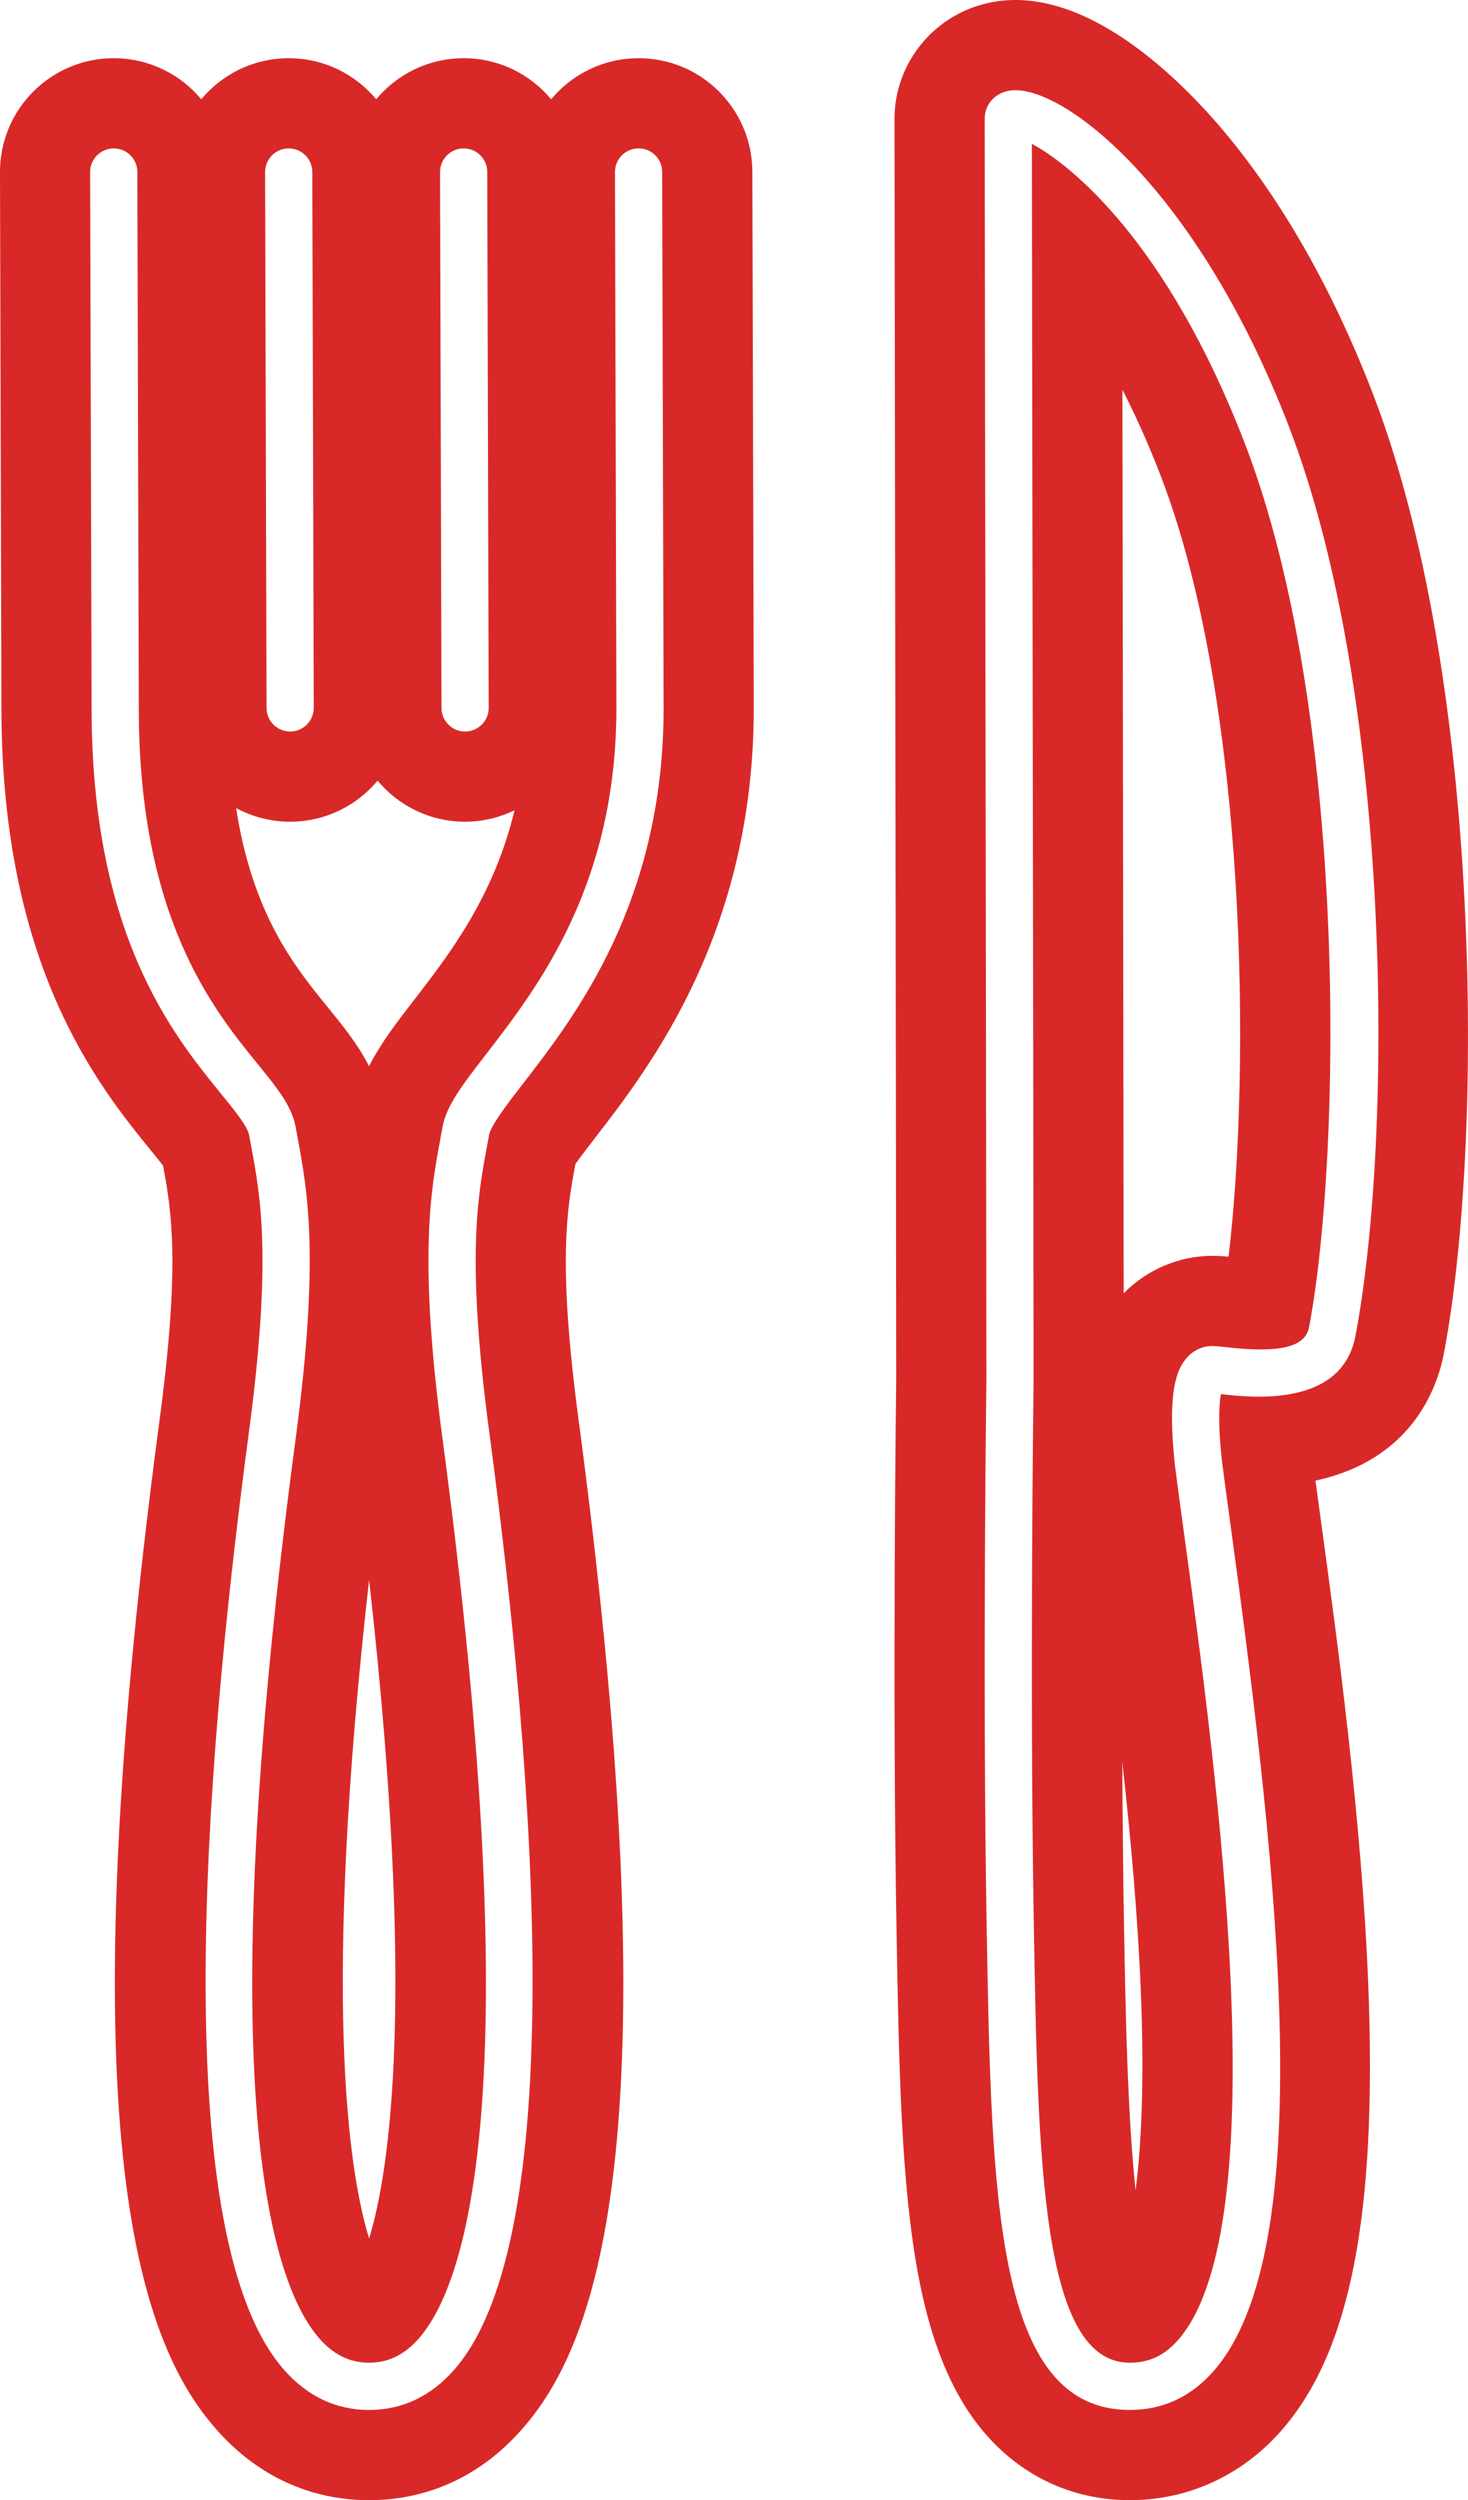
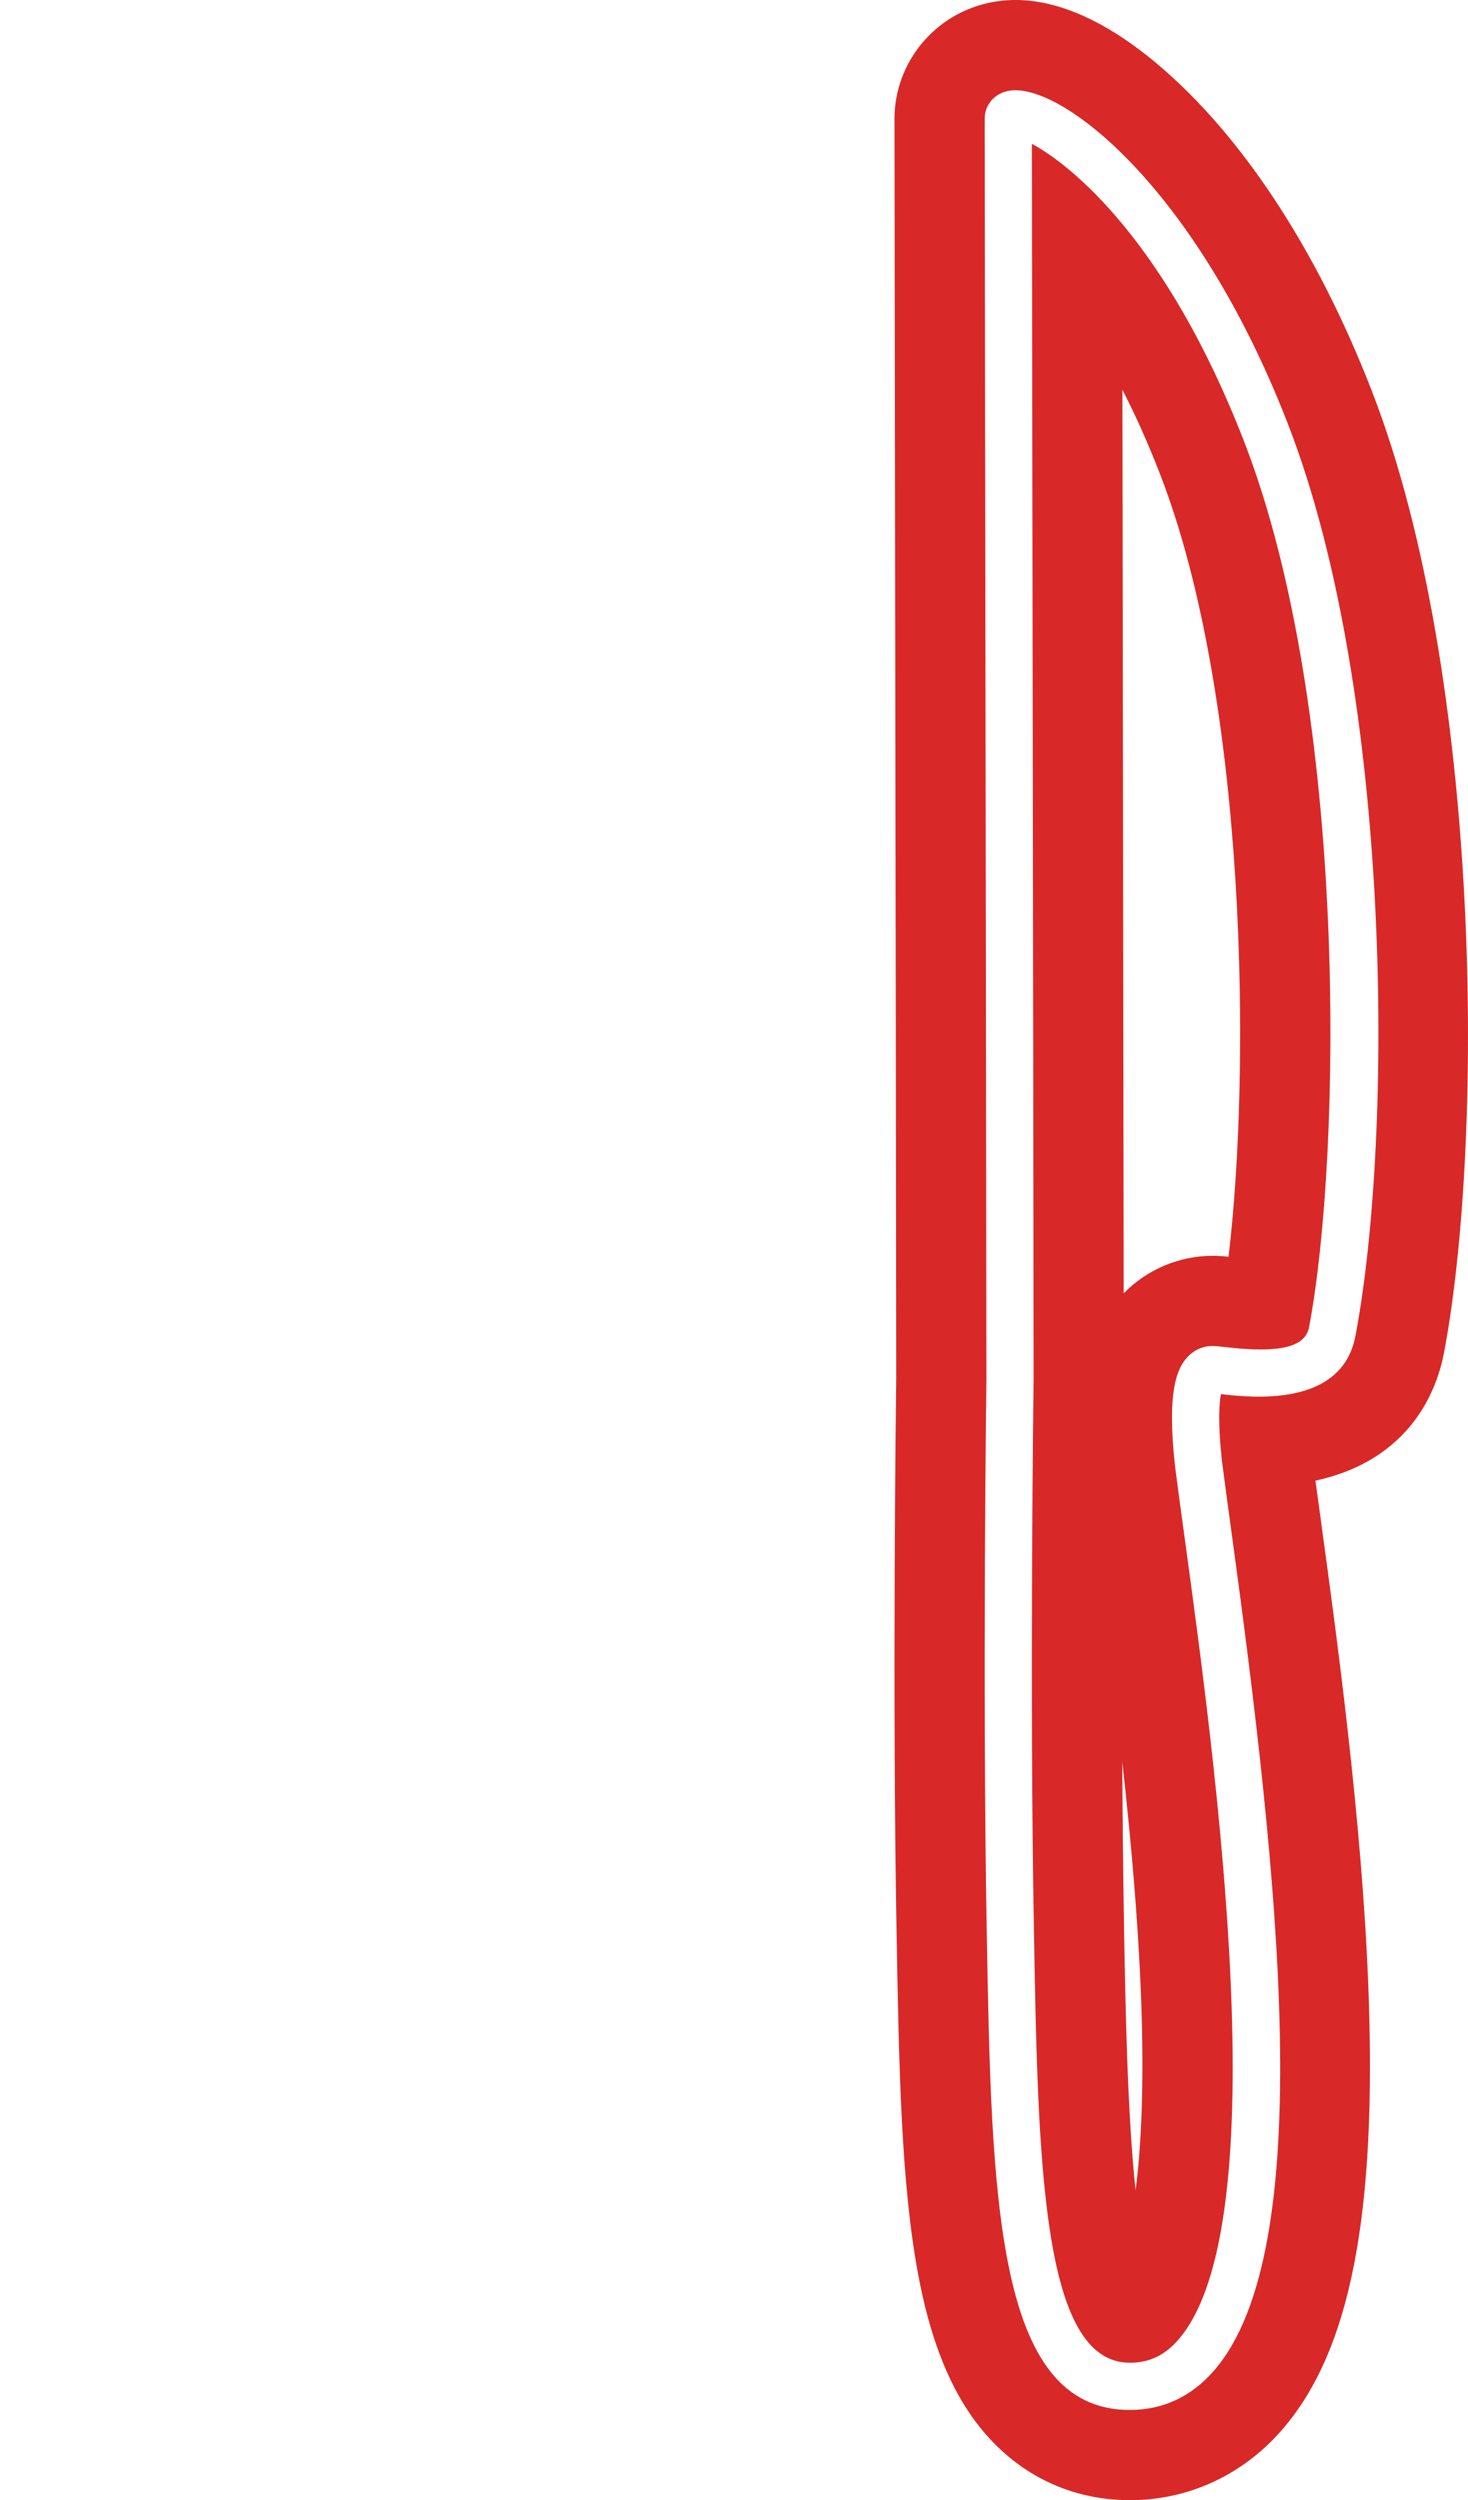
<svg xmlns="http://www.w3.org/2000/svg" id="Layer_1" version="1.1" viewBox="0 0 149.924 255.246">
  <defs>
    <style>
      .st0 {
        fill: none;
      }

      .st1 {
        fill: #d82827;
      }
    </style>
  </defs>
  <path class="st0" d="M114.615,179.852c.028,5.67.084,11.452.182,16.958.146,8.161.337,18.949,1.179,26.813.57-4.417.909-10.84.545-20.095-.305-7.741-1.043-15.945-1.905-23.677Z" />
-   <path class="st0" d="M37.695,228.538c2.141-7.001,4.783-24.802,0-67.243-4.785,42.44-2.142,60.241,0,67.243Z" />
-   <path class="st0" d="M37.693,108.848c1.183-2.343,2.84-4.487,4.65-6.831,3.561-4.607,8.087-10.483,10.205-19.293-1.52.736-3.217,1.163-5.019,1.167h-.032c-3.591,0-6.802-1.631-8.934-4.193-2.124,2.552-5.319,4.183-8.9,4.193h-.032c-1.997,0-3.876-.505-5.519-1.393,1.693,10.906,6.009,16.214,9.354,20.324,1.521,1.87,3.075,3.778,4.227,6.025Z" />
  <path class="st0" d="M114.628,39.785c.008,5.486.017,11.505.026,17.787.04,26.847.087,58.54.105,74.465,2.398-2.444,5.673-3.826,9.082-3.826.085,0,.169.001.254.002.484.011.931.044,1.372.088,2.282-19.088,1.913-56.865-6.968-79.825-1.256-3.248-2.562-6.135-3.872-8.69v0Z" />
  <path class="st1" d="M140.172,40.093c-6.002-15.519-13.166-24.853-18.118-29.949-5.177-5.327-12.979-11.378-20.728-9.924-5.778,1.078-9.973,6.093-9.973,11.923,0,2.612.029,22.223.064,45.465.05,33.675.111,74.976.112,83.192-.023,1.775-.403,31.774.034,56.423.244,13.755.455,25.634,2.213,35.016,1.147,6.124,2.936,10.852,5.466,14.452,3.877,5.518,9.606,8.556,16.135,8.556,5.989,0,11.504-2.539,15.526-7.15,7.037-8.064,9.761-22.112,8.832-45.547-.669-16.873-3.177-35.206-4.837-47.336-.196-1.436-.382-2.79-.553-4.053,9.816-2.127,12.434-9.389,13.127-13.046,4.118-21.7,3.889-69.092-7.302-98.021v0ZM138.427,136.397c-1.393,7.336-10.665,6.282-13.735,5.931-.194.984-.311,3.098.099,6.792.264,2.063.604,4.553.985,7.341,4.779,34.925,8.976,73.22-1.81,85.581-2.313,2.651-5.202,3.996-8.588,3.996-13.737,0-14.121-21.614-14.606-48.979-.446-25.141-.037-55.907-.032-56.216-.001-7.998-.062-49.463-.113-83.25-.034-23.234-.064-42.84-.064-45.451,0-1.443.986-2.597,2.454-2.871,5.153-.954,19.088,9.631,28.567,34.144,10.579,27.35,10.762,72.339,6.844,92.982Z" />
  <path class="st1" d="M105.384,14.685c.007,6.501.032,23.426.062,42.9.051,33.791.113,75.259.113,83.291-.005.34-.413,31.033.031,56.097.422,23.741.786,44.244,9.788,44.244,1.986,0,3.561-.744,4.956-2.344,10.248-11.745,3.776-59.034.667-81.76-.384-2.805-.727-5.309-.997-7.425-.854-7.714.214-9.986,1.239-11.108.703-.769,1.647-1.192,2.668-1.161.277.006.733.052,1.315.119,5.466.626,8.078-.001,8.466-2.04,3.349-17.641,4.006-62.917-6.604-90.346-7.929-20.499-17.713-28.33-21.705-30.468v0ZM115.976,223.624c-.842-7.864-1.033-18.652-1.179-26.813-.098-5.506-.153-11.288-.182-16.958.862,7.731,1.601,15.936,1.905,23.677.364,9.255.025,15.678-.545,20.095ZM125.468,128.3c-.441-.044-.888-.077-1.372-.088-.085-.001-.169-.002-.254-.002-3.409,0-6.684,1.382-9.082,3.826-.019-15.925-.065-47.618-.105-74.465-.01-6.282-.019-12.301-.026-17.787,1.31,2.556,2.616,5.442,3.872,8.69,8.881,22.96,9.25,60.737,6.968,79.825Z" />
-   <path class="st1" d="M76.836,17.53c-.018-6.406-5.216-11.587-11.617-11.587h-.032c-3.581.01-6.776,1.641-8.9,4.193-2.132-2.562-5.343-4.193-8.934-4.193h-.032c-3.581.01-6.776,1.641-8.901,4.194-2.132-2.562-5.343-4.194-8.934-4.194h-.032c-3.581.01-6.776,1.64-8.9,4.193-2.132-2.562-5.343-4.193-8.934-4.193h-.032C5.17,5.961-.018,11.176 0,17.593l.147,54.712c0,.003 0.0.006 0.0.009.01,26.394,9.954,38.612,15.296,45.178.384.472.858,1.055,1.212,1.51.856,4.618,1.77,10.011-.354,25.933-10.009,75.038-1.512,94.744,5.75,103.039,4.166,4.758,9.575,7.273,15.643,7.273s11.477-2.515,15.643-7.273c7.261-8.293,15.757-27.997,5.751-103.038-2.149-16.121-1.187-21.448-.321-26.105.491-.698,1.318-1.769,1.964-2.604,5.68-7.35,16.251-21.032,16.251-43.951,0-.005-.001-.01-.001-.015,0-.005.001-.011.001-.016l-.146-54.712v0ZM47.345,15.151h.007c1.328,0,2.406,1.075,2.41,2.403l.146,54.712c.003,1.331-1.073,2.413-2.403,2.417h-.007c-1.328,0-2.406-1.075-2.41-2.403l-.146-54.712c-.003-1.331,1.073-2.413,2.403-2.417ZM29.478,15.151h.007c1.328,0,2.406,1.075,2.41,2.403l.147,54.712c.003,1.331-1.073,2.413-2.403,2.417h-.007c-1.328,0-2.406-1.075-2.41-2.403l-.147-54.712c-.003-1.331,1.073-2.413,2.403-2.417ZM29.631,83.891h.032c3.581-.01,6.776-1.641,8.9-4.193,2.132,2.562,5.343,4.193,8.934,4.193h.032c1.802-.005,3.5-.432,5.019-1.167-2.118,8.81-6.644,14.686-10.205,19.293-1.811,2.344-3.468,4.488-4.65,6.831-1.151-2.247-2.705-4.155-4.227-6.025-3.346-4.111-7.661-9.419-9.354-20.324,1.642.888,3.521,1.393,5.519,1.393ZM37.695,228.538c-2.142-7.002-4.785-24.803,0-67.243,4.783,42.441,2.141,60.242,0,67.243ZM67.774,72.273c0,19.775-8.971,31.385-14.33,38.321-1.633,2.112-3.32,4.297-3.5,5.3l-.218,1.183c-.944,5.087-2.12,11.417.234,29.074,4.841,36.304,8.153,82.386-3.552,95.756-2.399,2.74-5.331,4.131-8.714,4.131s-6.314-1.391-8.715-4.132c-11.707-13.372-8.392-59.453-3.55-95.755,2.354-17.657,1.179-23.987.234-29.074l-.218-1.183c-.161-.898-1.473-2.511-2.861-4.216-4.948-6.08-13.229-16.255-13.23-39.397v-.001l-.147-54.712c-.003-1.331,1.073-2.413,2.403-2.417h.007c1.328,0,2.406,1.075,2.41,2.403l.147,54.712c0,.001-0.0.002-0.0.003,0,.001 0.0.002 0.0.003,0,21.435,7.604,30.779,12.148,36.362,1.947,2.394,3.485,4.283,3.867,6.407l.212,1.154c1.007,5.423,2.261,12.172-.195,30.591-8.984,67.353-2.354,86.516,2.399,91.943,1.464,1.674,3.129,2.486,5.088,2.486s3.623-.812,5.088-2.485c4.752-5.428,11.382-24.589,2.4-91.944-2.456-18.419-1.202-25.168-.195-30.591l.212-1.154c.389-2.164,2.084-4.358,4.431-7.395,5.306-6.867,13.323-17.244,13.323-35.375l-.146-54.706c-.003-1.331,1.073-2.413,2.403-2.417h.007c1.328,0,2.406,1.075,2.41,2.403l.146,54.712c0,.001-0.0.002-0.0.003,0,.001 0.0.002 0.0.003v0Z" />
</svg>